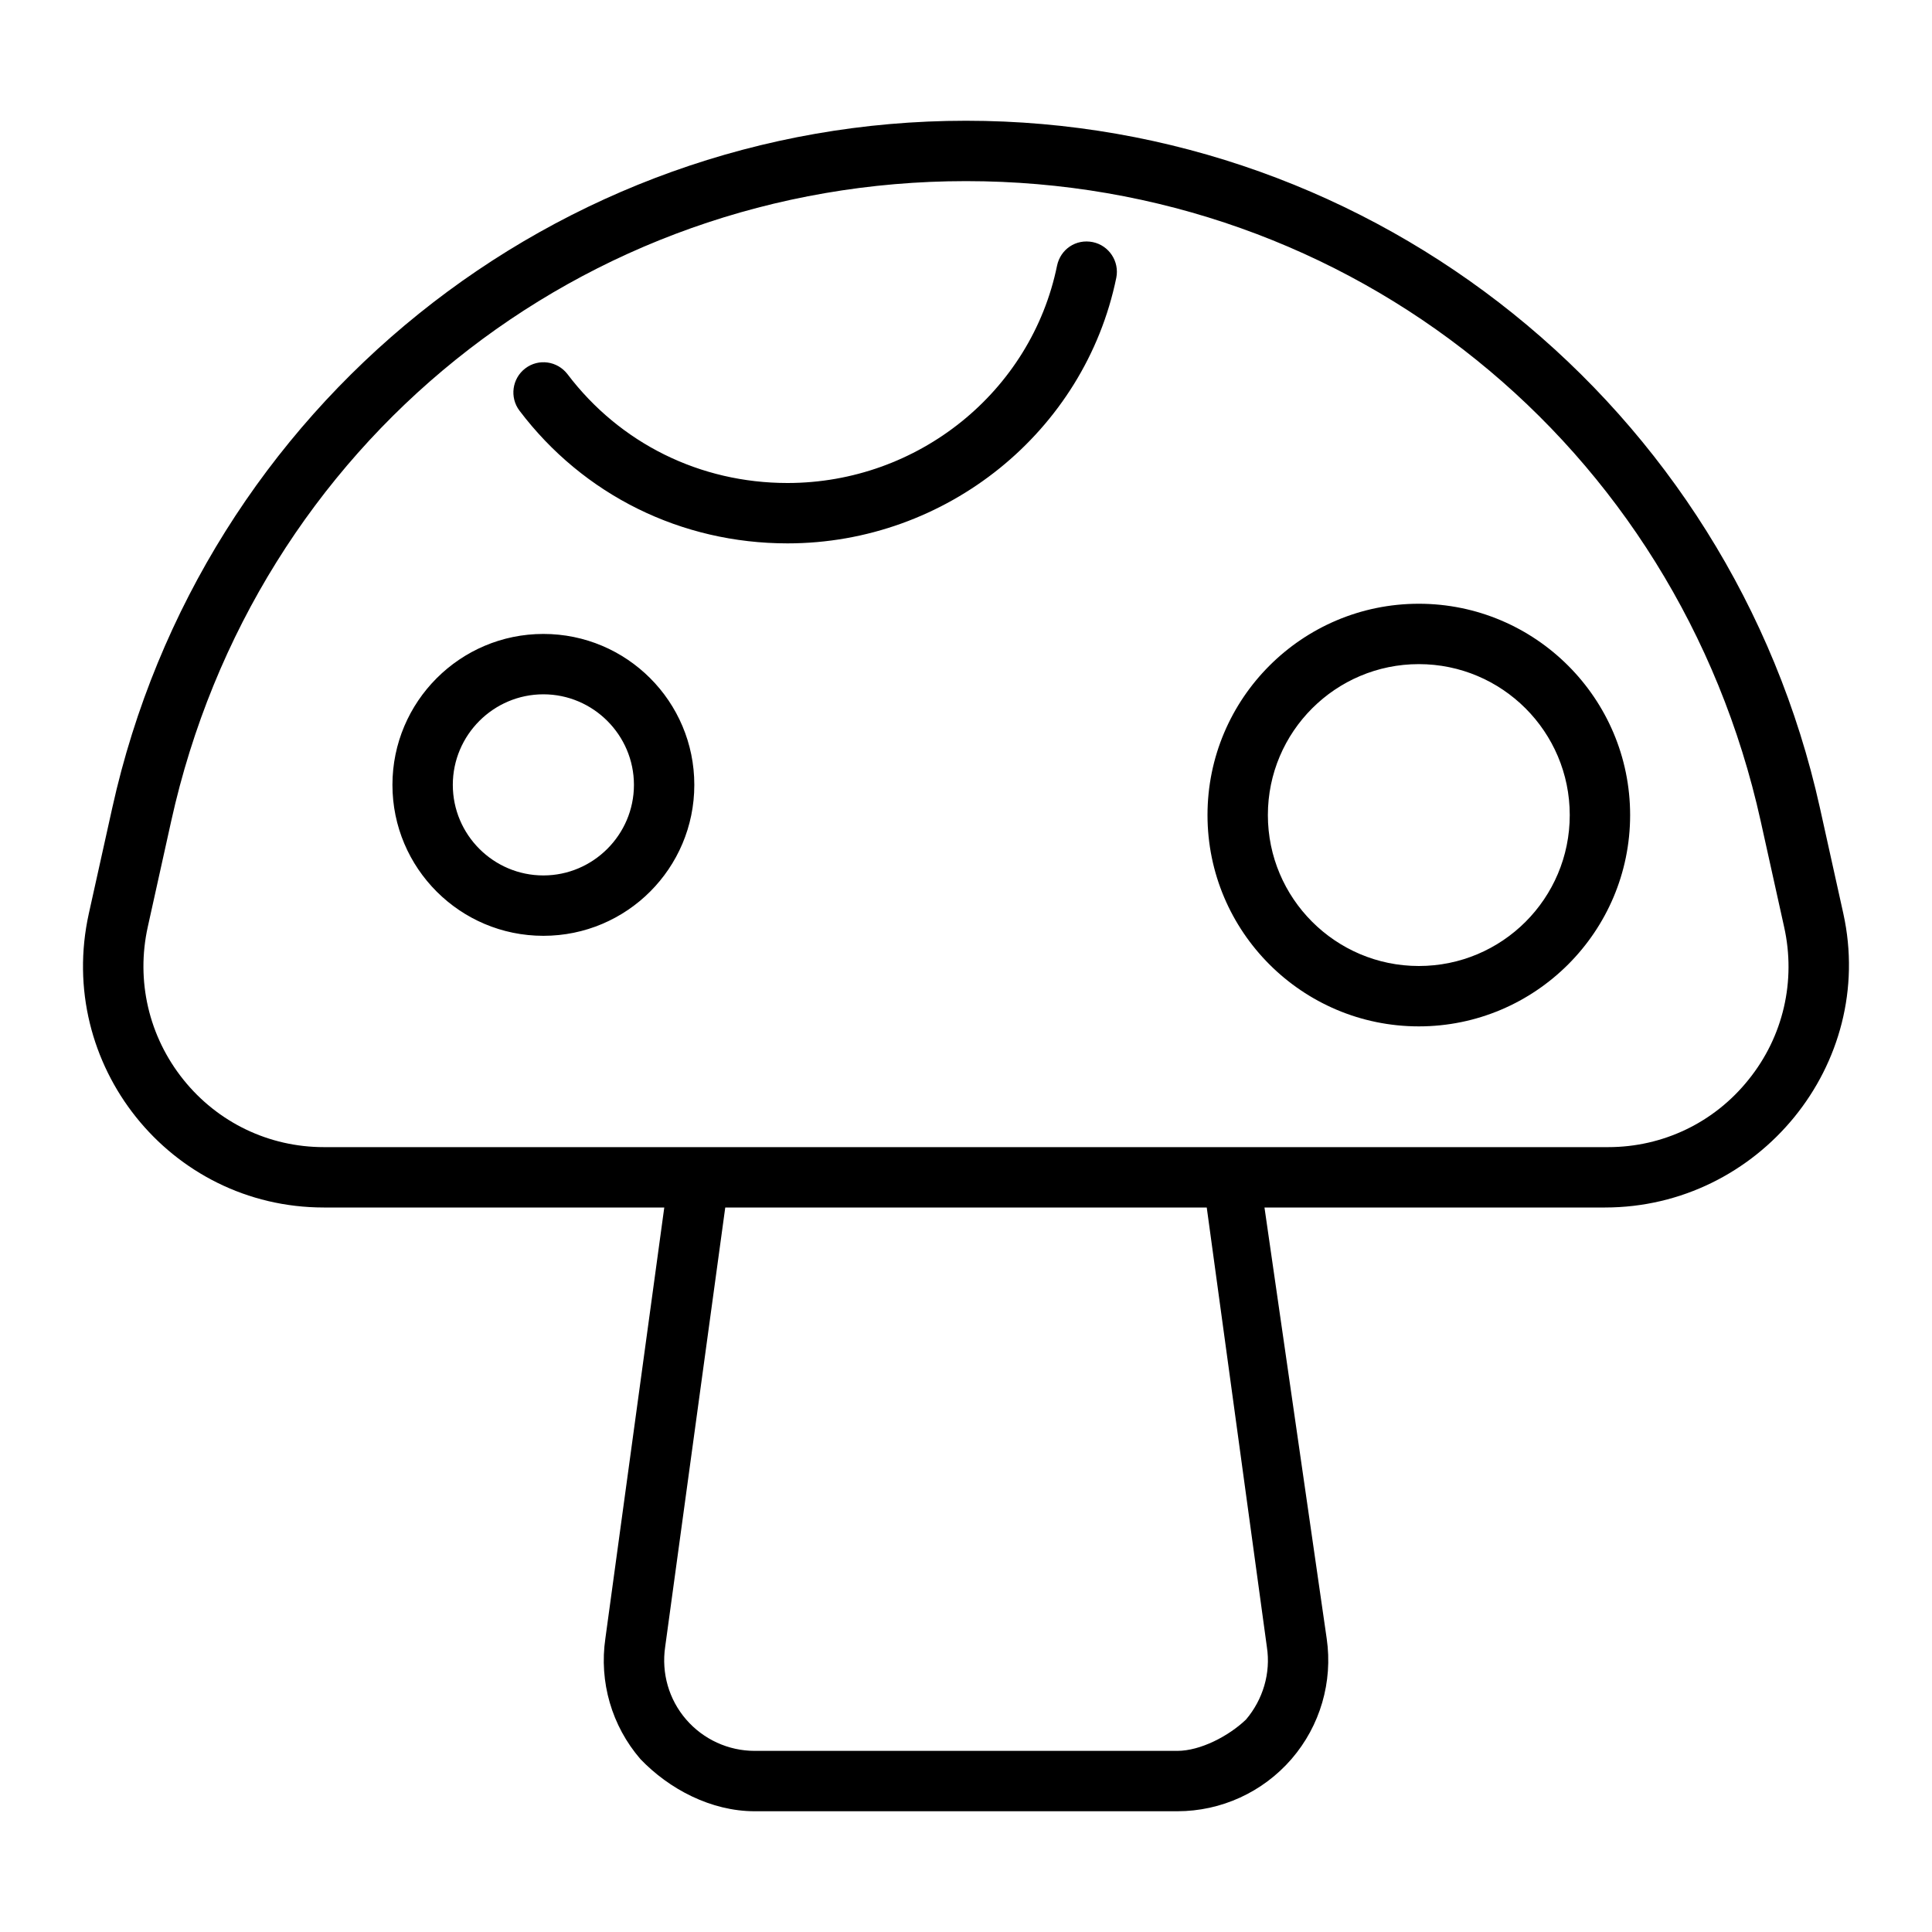
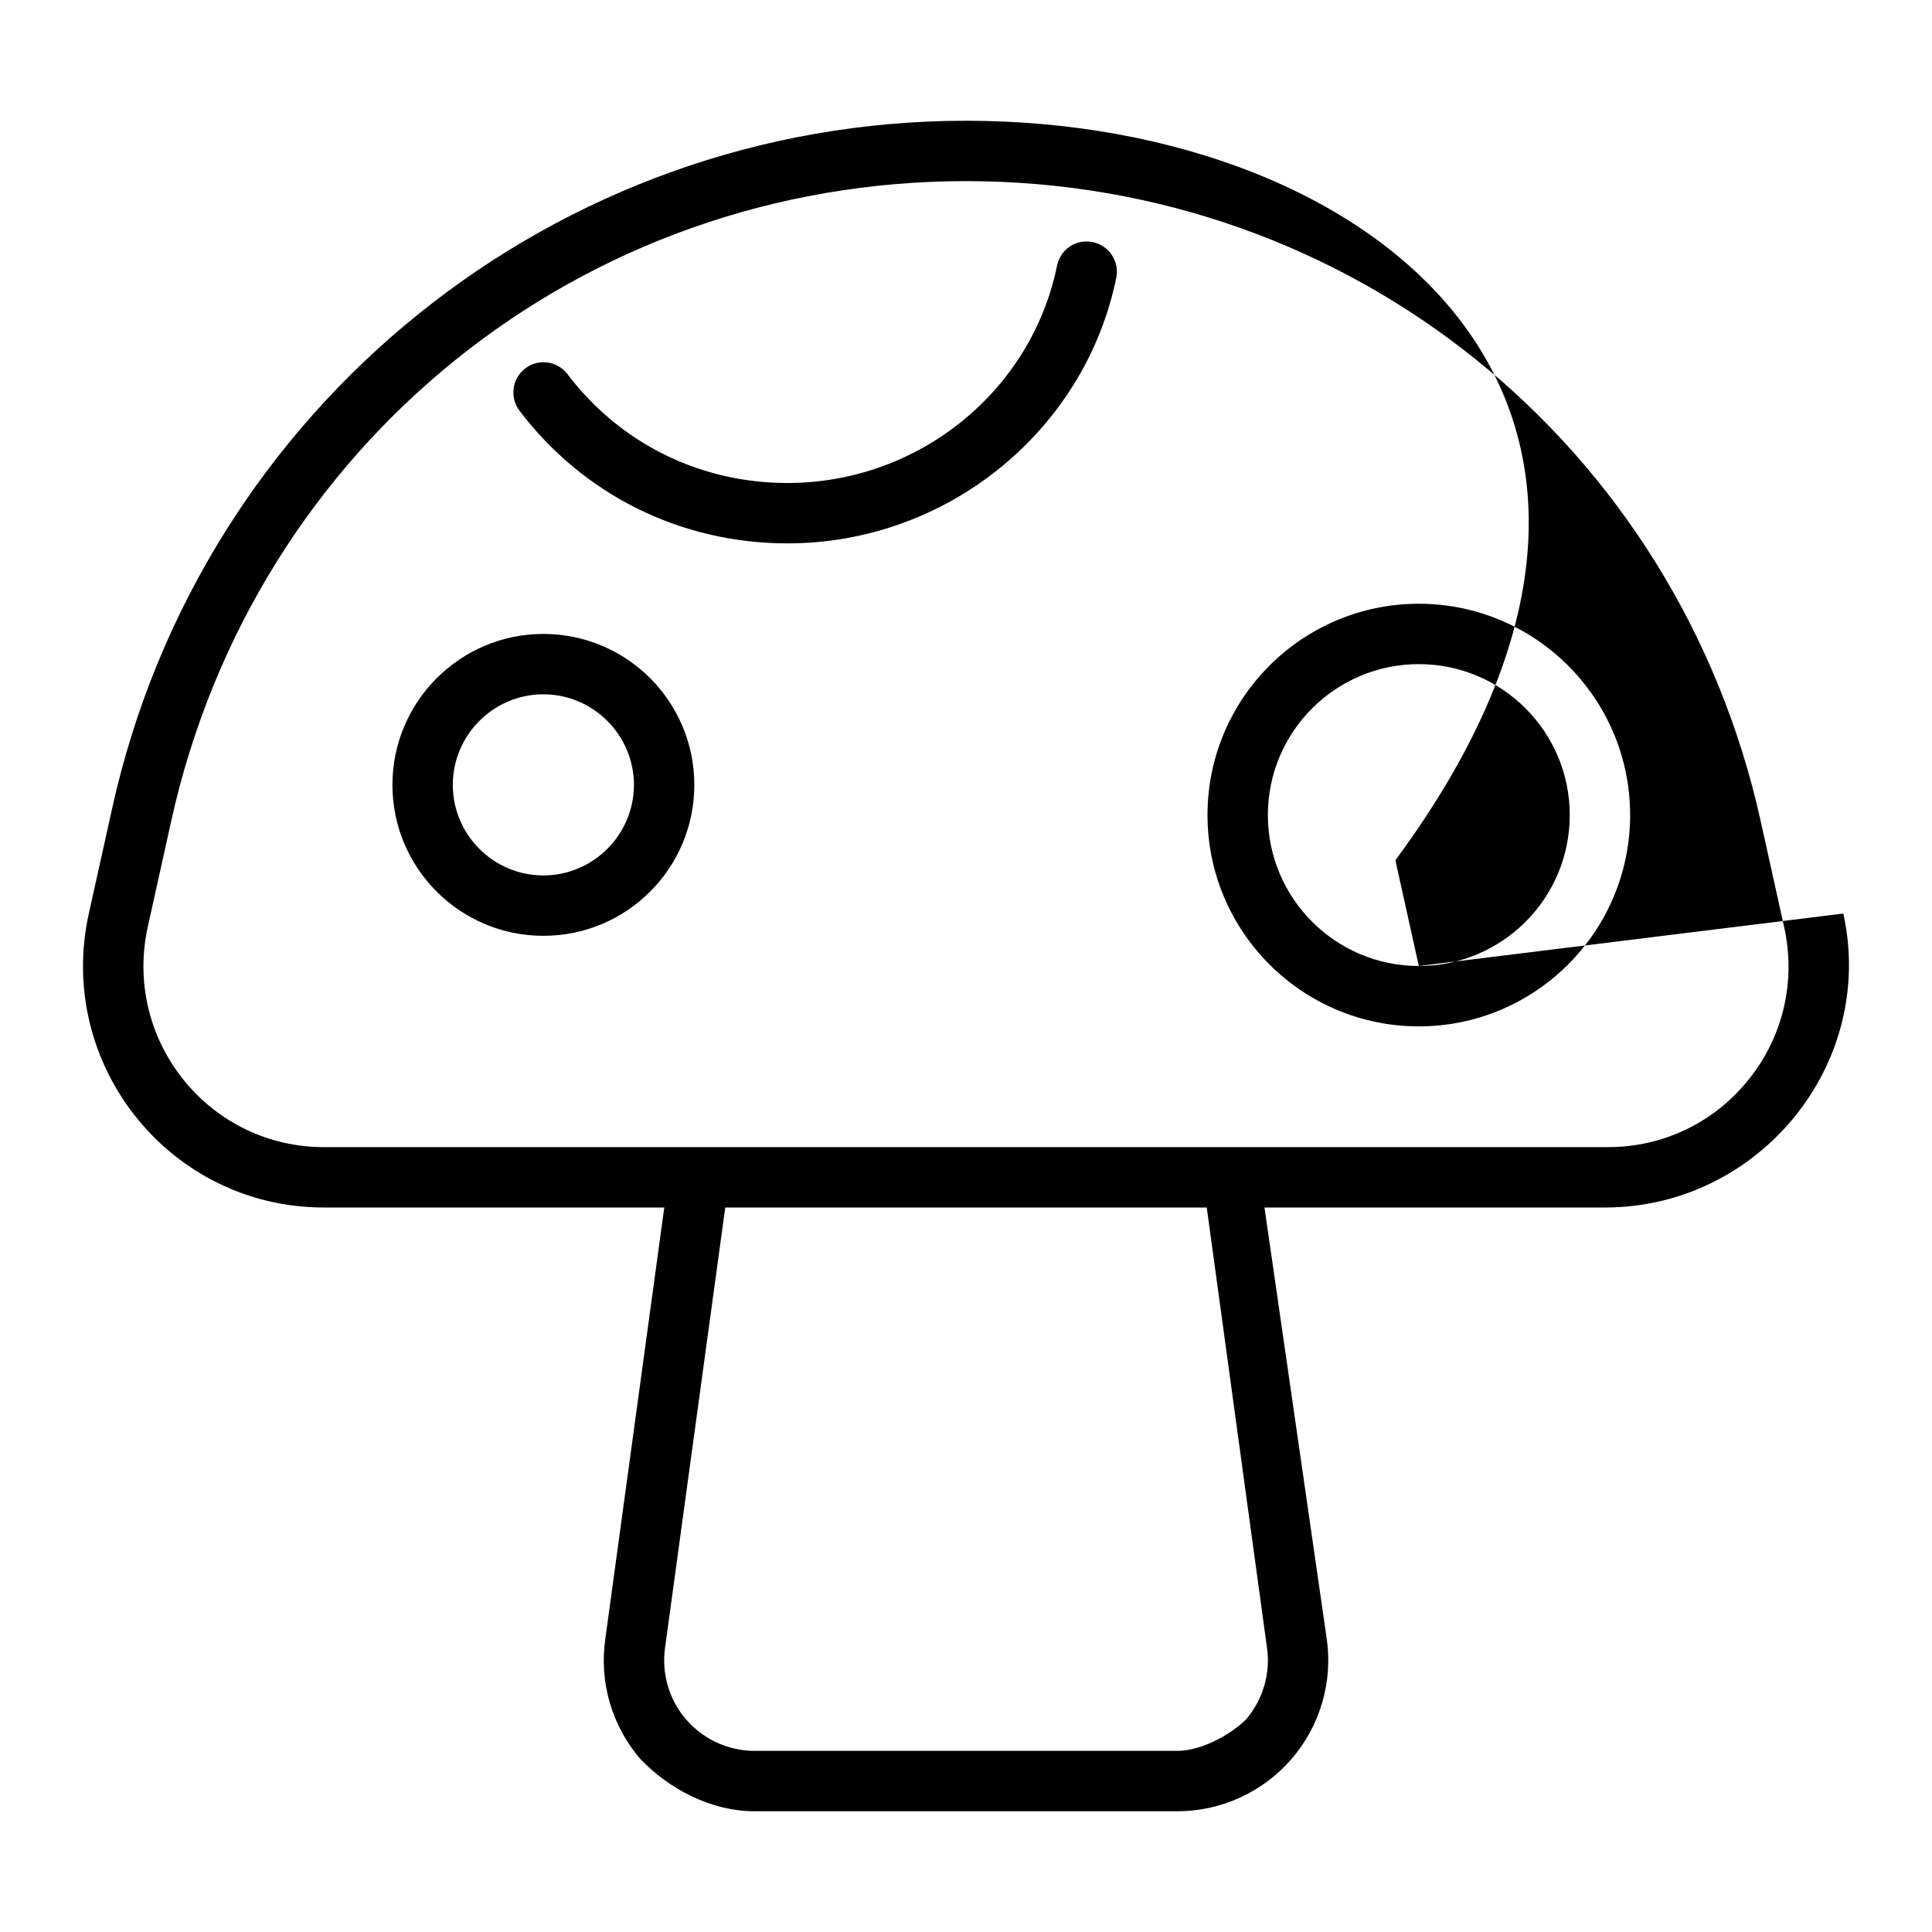
<svg xmlns="http://www.w3.org/2000/svg" viewBox="0 0 512 512">
-   <path d="M144 168c-22.06 0-40 17.94-40 40S121.9 248 144 248S184 230.1 184 208S166.1 168 144 168zM144 232c-13.22 0-24-10.77-24-24S130.8 184 144 184S168 194.8 168 208S157.2 232 144 232zM376 160C345.1 160 320 185.1 320 216s25.12 56 56 56s56-25.12 56-56S406.9 160 376 160zM376 256c-22.06 0-40-17.94-40-40s17.94-40 40-40S416 193.9 416 216S398.1 256 376 256zM488.5 242.1l-6.207-28.02C458.7 107.7 364.6 32 256 32S53.32 107.7 29.75 214.1L23.54 242.1C14.69 282.1 45.01 320 85.81 320h90.23l-15.61 114.2c-1.688 11.52 1.688 23.17 9.281 31.97C177.3 474.1 188.4 480 200 480h112c11.62 0 22.66-5.047 30.28-13.86c7.594-8.797 10.97-20.45 9.312-31.88L335.1 320h90.23C466.1 320 497.3 282.1 488.5 242.1zM330.2 455.7C325.6 460.1 318.1 464 312 464h-112c-6.969 0-13.59-3.031-18.16-8.312s-6.594-12.27-5.562-19.27L192.2 320h127.6l15.94 116.5C336.8 443.4 334.7 450.4 330.2 455.7zM463.4 286.1C454.3 297.5 440.7 304 426.2 304H85.81c-14.53 0-28.09-6.514-37.2-17.87C39.43 274.7 35.99 259.9 39.17 245.6l6.207-28.03C67.48 117.7 154.1 48 256 48s188.5 69.72 210.6 169.6l6.207 28.03C476 259.9 472.6 274.7 463.4 286.1zM289.6 64.16c-4.5-.906-8.562 1.922-9.469 6.234C273.3 103.8 243.3 128 208.7 128C185.5 128 164.3 117.5 150.4 99.17C147.7 95.64 142.7 94.95 139.2 97.63c-3.5 2.672-4.188 7.688-1.531 11.2C154.6 131.2 180.5 144 208.7 144c42.09 0 78.75-29.61 87.13-70.39C296.7 69.28 293.9 65.05 289.6 64.16z" />
+   <path d="M144 168c-22.06 0-40 17.94-40 40S121.9 248 144 248S184 230.1 184 208S166.1 168 144 168zM144 232c-13.22 0-24-10.77-24-24S130.8 184 144 184S168 194.8 168 208S157.2 232 144 232zM376 160C345.1 160 320 185.1 320 216s25.12 56 56 56s56-25.12 56-56S406.9 160 376 160zM376 256c-22.06 0-40-17.94-40-40s17.94-40 40-40S416 193.9 416 216S398.1 256 376 256zl-6.207-28.02C458.7 107.7 364.6 32 256 32S53.32 107.7 29.75 214.1L23.54 242.1C14.69 282.1 45.01 320 85.81 320h90.23l-15.61 114.2c-1.688 11.52 1.688 23.17 9.281 31.97C177.3 474.1 188.4 480 200 480h112c11.62 0 22.66-5.047 30.28-13.86c7.594-8.797 10.97-20.45 9.312-31.88L335.1 320h90.23C466.1 320 497.3 282.1 488.5 242.1zM330.2 455.7C325.6 460.1 318.1 464 312 464h-112c-6.969 0-13.59-3.031-18.16-8.312s-6.594-12.27-5.562-19.27L192.2 320h127.6l15.94 116.5C336.8 443.4 334.7 450.4 330.2 455.7zM463.4 286.1C454.3 297.5 440.7 304 426.2 304H85.81c-14.53 0-28.09-6.514-37.2-17.87C39.43 274.7 35.99 259.9 39.17 245.6l6.207-28.03C67.48 117.7 154.1 48 256 48s188.5 69.72 210.6 169.6l6.207 28.03C476 259.9 472.6 274.7 463.4 286.1zM289.6 64.16c-4.5-.906-8.562 1.922-9.469 6.234C273.3 103.8 243.3 128 208.7 128C185.5 128 164.3 117.5 150.4 99.17C147.7 95.64 142.7 94.95 139.2 97.63c-3.5 2.672-4.188 7.688-1.531 11.2C154.6 131.2 180.5 144 208.7 144c42.09 0 78.75-29.61 87.13-70.39C296.7 69.28 293.9 65.05 289.6 64.16z" />
</svg>